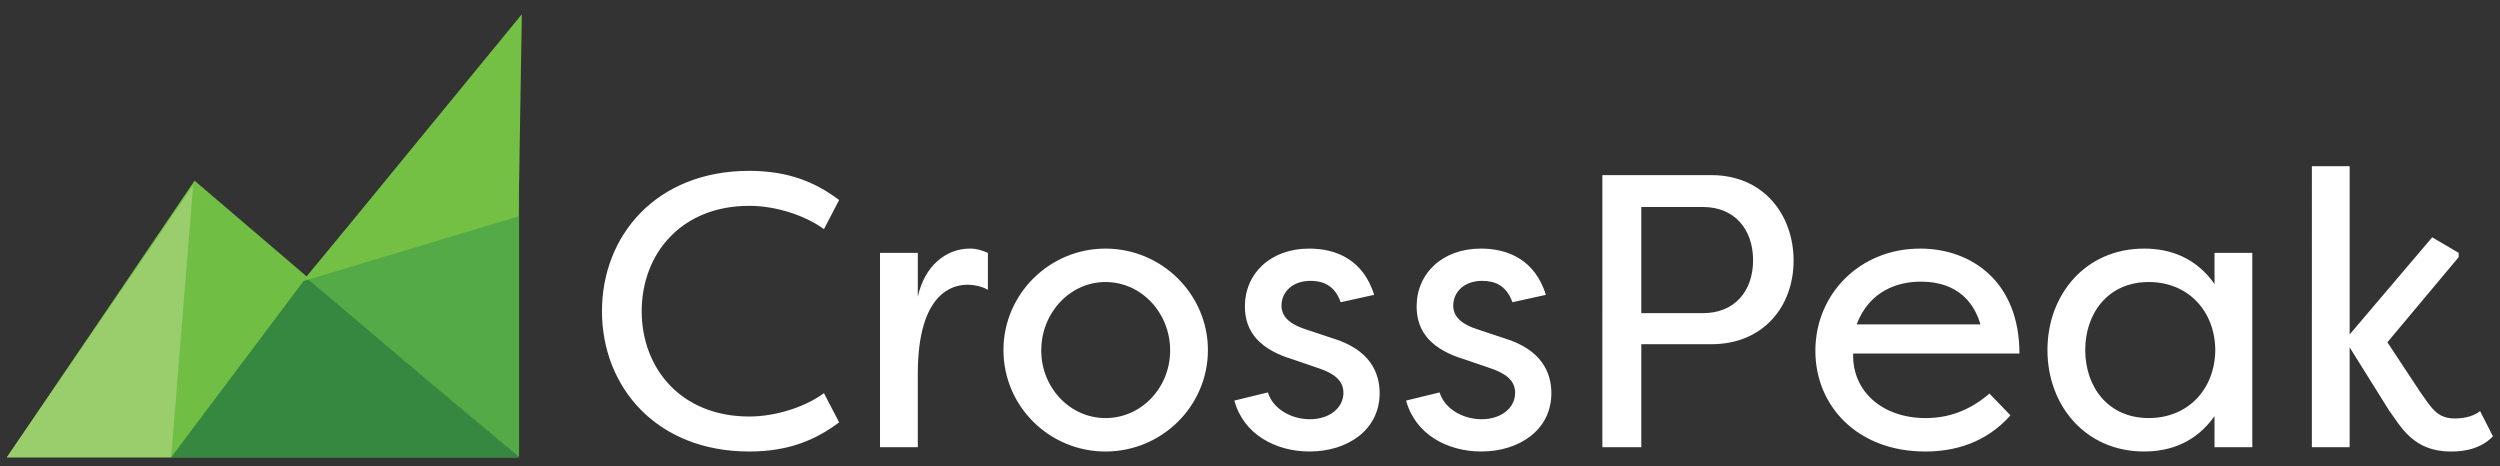
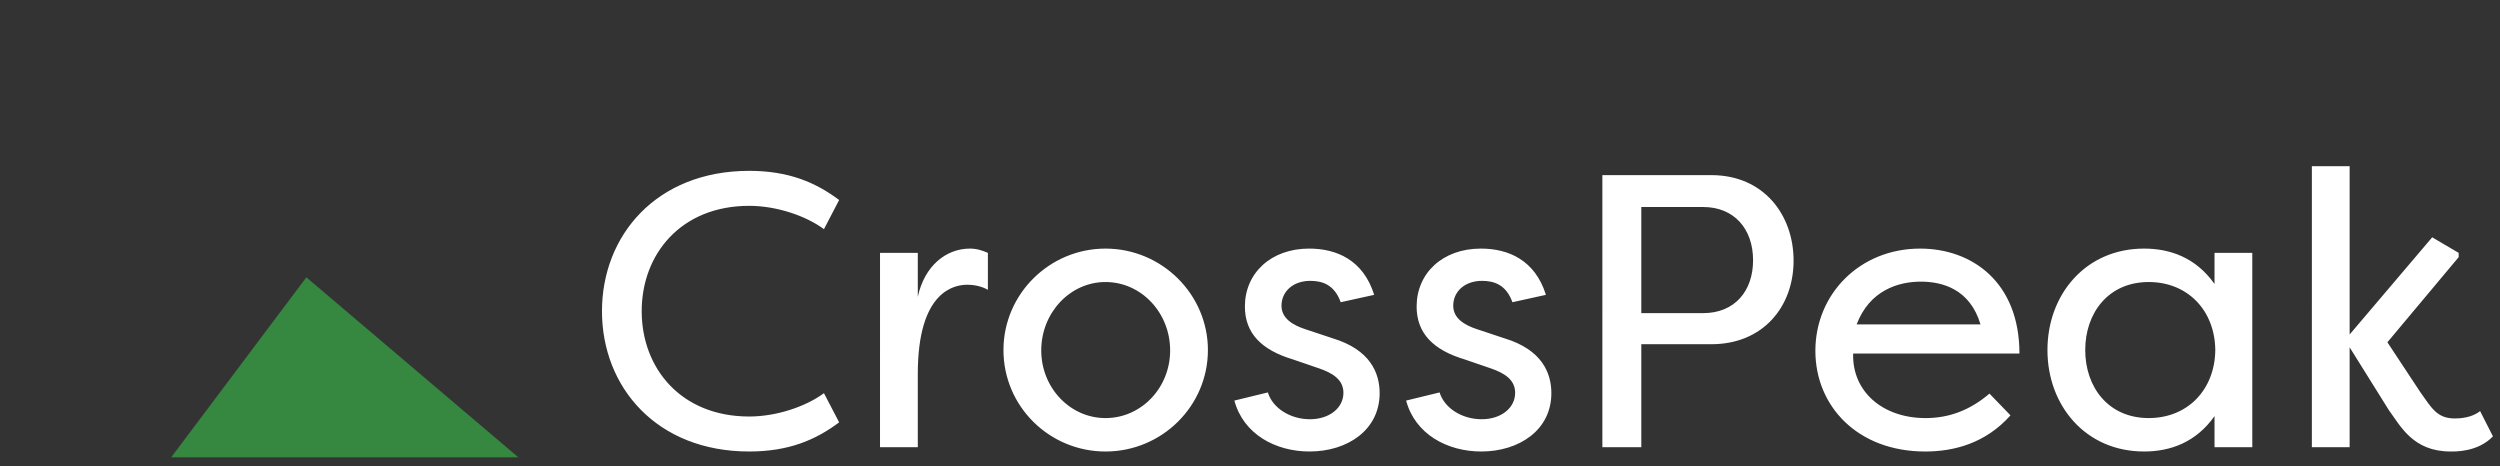
<svg xmlns="http://www.w3.org/2000/svg" width="268" height="50" viewBox="0 0 268 50" version="1.1" xml:space="preserve" fill-rule="evenodd" clip-rule="evenodd" stroke-linejoin="round" stroke-miterlimit="2">
  <rect x="0" y="0" width="268" height="50" fill="#333333" stroke="none" />
  <path d="M80.312 18.315c4.259 0 7.139 1.25 9.644 3.125l-1.628 3.125c-1.92-1.417-5.052-2.5-8.016-2.5-7.305 0-11.522 5.168-11.522 11.293 0 6.125 4.217 11.292 11.522 11.292 2.964 0 6.096-1.083 8.016-2.5l1.628 3.125c-2.505 1.875-5.385 3.125-9.644 3.125-9.935 0-15.78-6.917-15.78-15.042s5.845-15.043 15.78-15.043m18.076 13.502c.709-3.293 3.005-5.169 5.593-5.169.752 0 1.336.209 1.921.46v3.958c-.668-.375-1.461-.542-2.213-.542-1.377.001-5.301.667-5.301 9.543v7.875h-4.05V27.107h4.05v4.71Zm20.121 13.001c3.841 0 6.93-3.25 6.93-7.251 0-4.042-3.089-7.334-6.93-7.334-3.799 0-6.888 3.292-6.888 7.334 0 4.001 3.089 7.251 6.888 7.251m0-18.169c6.053 0 10.979 4.918 10.979 10.876 0 6.001-4.926 10.876-10.979 10.876-6.012 0-10.938-4.833-10.938-10.876 0-6 4.926-10.876 10.938-10.876m25.213 5.75c-.668-1.875-1.962-2.292-3.256-2.292-1.878 0-3.09 1.167-3.09 2.667 0 1.376 1.253 2.084 2.505 2.5l3.006 1c3.966 1.209 5.01 3.668 5.01 5.876 0 3.958-3.465 6.25-7.514 6.25-3.675 0-7.098-1.875-8.058-5.458l3.59-.875c.502 1.666 2.381 2.875 4.509 2.875 2.088 0 3.591-1.209 3.591-2.834 0-1.416-1.169-2.125-2.63-2.625l-2.797-.958c-3.341-1.001-5.136-2.792-5.136-5.667 0-3.542 2.756-6.209 6.889-6.209 2.922 0 5.802 1.209 6.971 4.959l-3.59.791Zm18.41 0c-.668-1.875-1.962-2.292-3.256-2.292-1.879 0-3.09 1.167-3.09 2.667 0 1.376 1.252 2.084 2.504 2.5l3.007 1c3.965 1.209 5.009 3.668 5.009 5.876 0 3.958-3.465 6.25-7.514 6.25-3.674 0-7.097-1.875-8.057-5.458l3.59-.875c.501 1.666 2.38 2.875 4.509 2.875 2.087 0 3.59-1.209 3.59-2.834 0-1.416-1.169-2.125-2.63-2.625l-2.797-.958c-3.34-1.001-5.135-2.792-5.135-5.667 0-3.542 2.756-6.209 6.888-6.209 2.922 0 5.803 1.209 6.972 4.959l-3.59.791Zm20.454 1.168c3.34 0 5.344-2.334 5.344-5.667 0-3.376-2.046-5.709-5.344-5.709h-6.638v11.376h6.638Zm-10.812 14.376V18.774h11.689c5.594 0 8.809 4.25 8.809 9.168 0 4.916-3.256 8.958-8.809 8.958h-7.515v11.043h-4.174Zm27.259-13.168h13.276c-1.128-3.792-4.092-4.583-6.388-4.583-2.463 0-5.51.957-6.888 4.583m16.49 9.751c-2.672 3-6.054 3.875-9.143 3.875-7.264 0-11.772-4.876-11.772-10.793 0-6.083 4.759-10.959 11.229-10.959 5.511 0 10.647 3.543 10.647 11.251h-17.826c-.126 4.042 3.131 6.918 7.765 6.918 2.505 0 4.759-.835 6.847-2.626l2.254 2.334h-.001Zm14.818-14.293c-4.341 0-6.804 3.333-6.804 7.291 0 3.959 2.463 7.293 6.804 7.293 4.217 0 7.097-3.084 7.139-7.293-.042-4.208-2.922-7.291-7.139-7.291m-.501-3.584c2.797 0 5.552.959 7.557 3.792v-3.333h4.049v20.834h-4.049v-3.334c-2.005 2.834-4.76 3.792-7.557 3.792-6.262 0-10.353-4.917-10.353-10.876 0-5.958 4.091-10.875 10.353-10.875m30.892-1.209 2.838 1.667v.458l-7.64 9.126 3.548 5.376c1.212 1.708 1.796 2.791 3.675 2.791.459 0 1.795-.041 2.713-.791l1.378 2.709c-1.628 1.707-4.091 1.624-4.551 1.624-4.008 0-5.343-2.708-6.596-4.417l-4.216-6.751v10.71h-4.049V17.815h4.049v18.042l8.851-10.418v.001Z" fill="#fff" fill-rule="nonzero" />
-   <path d="m.736 49.026 20.12-29.658L55.57 49.026H.736Z" fill="#70bf44" fill-rule="nonzero" />
  <path d="m18.348 49.026 14.493-19.298L55.57 49.026H18.348Z" fill="#368740" fill-rule="nonzero" />
-   <path d="M55.645 2.357v46.669L32.781 29.728 55.645 2.357Z" fill="#54aa46" fill-rule="nonzero" />
-   <path d="M55.942 1.523 32.485 30.137l23.099-6.945.358-21.67v.001Z" fill="#73c045" fill-rule="nonzero" />
-   <path d="m.734 49.026 19.97-29.165-2.356 29.165H.734Z" fill="#9acd6c" fill-rule="nonzero" />
</svg>